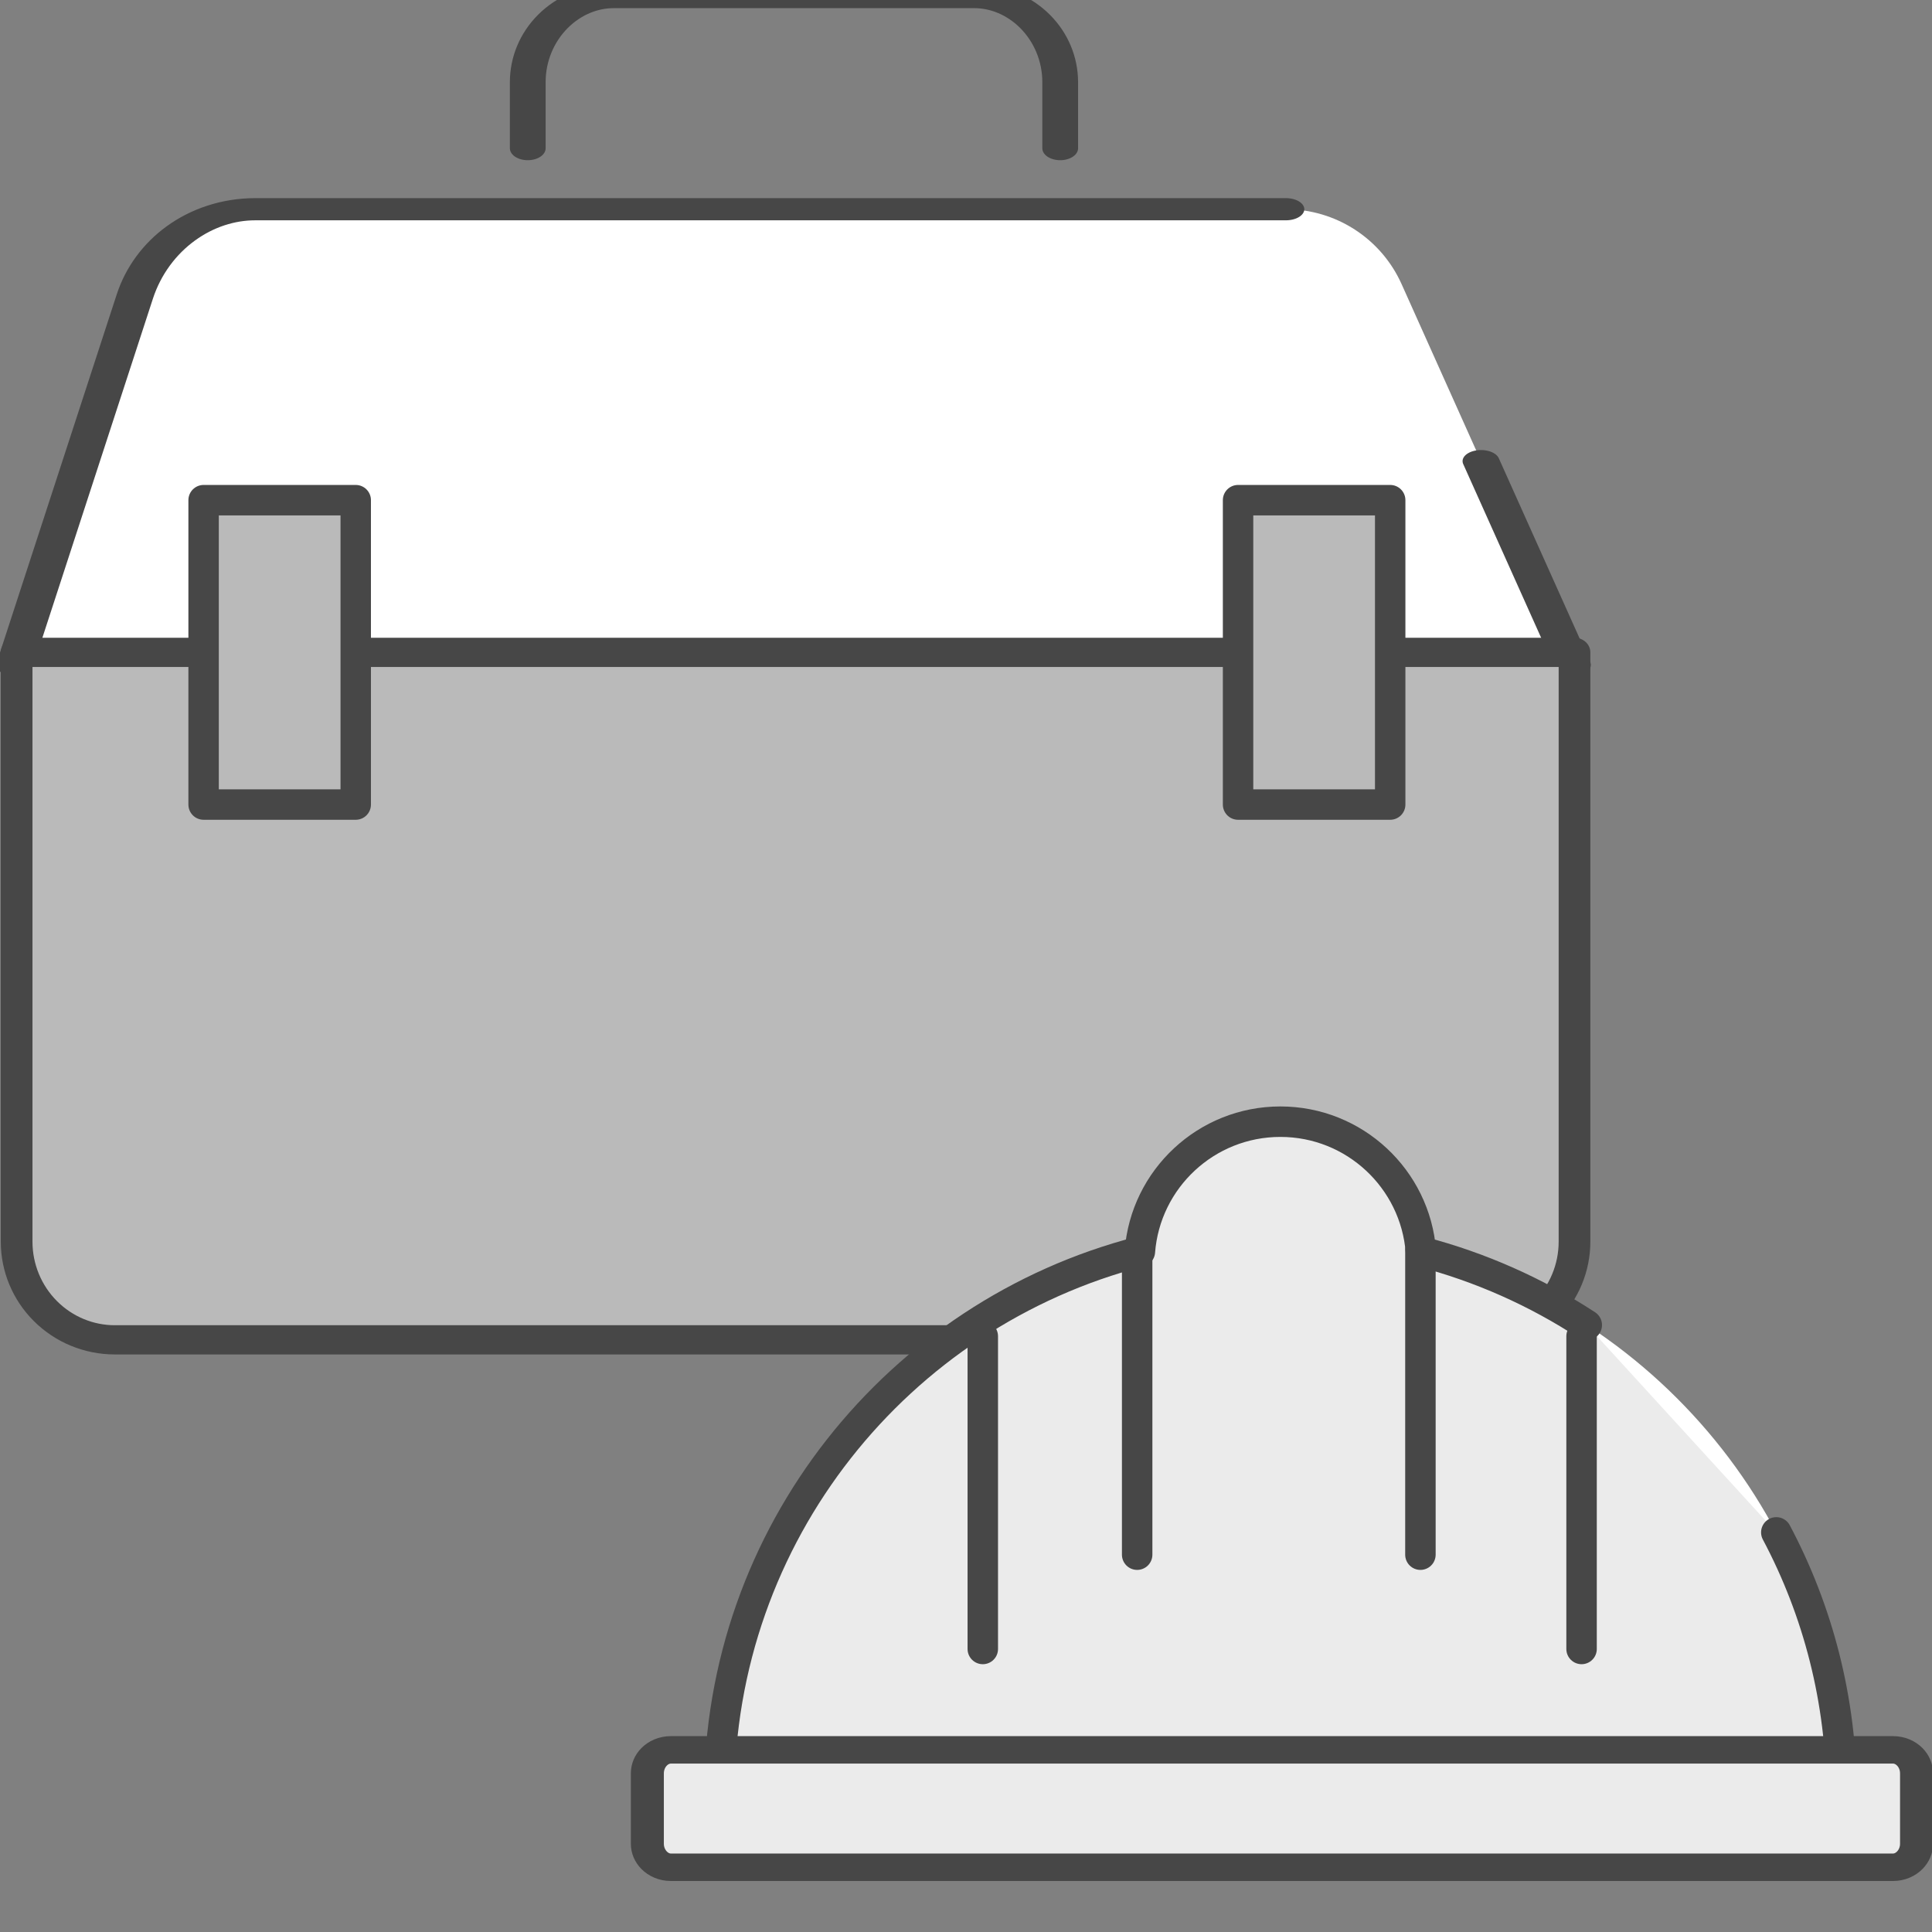
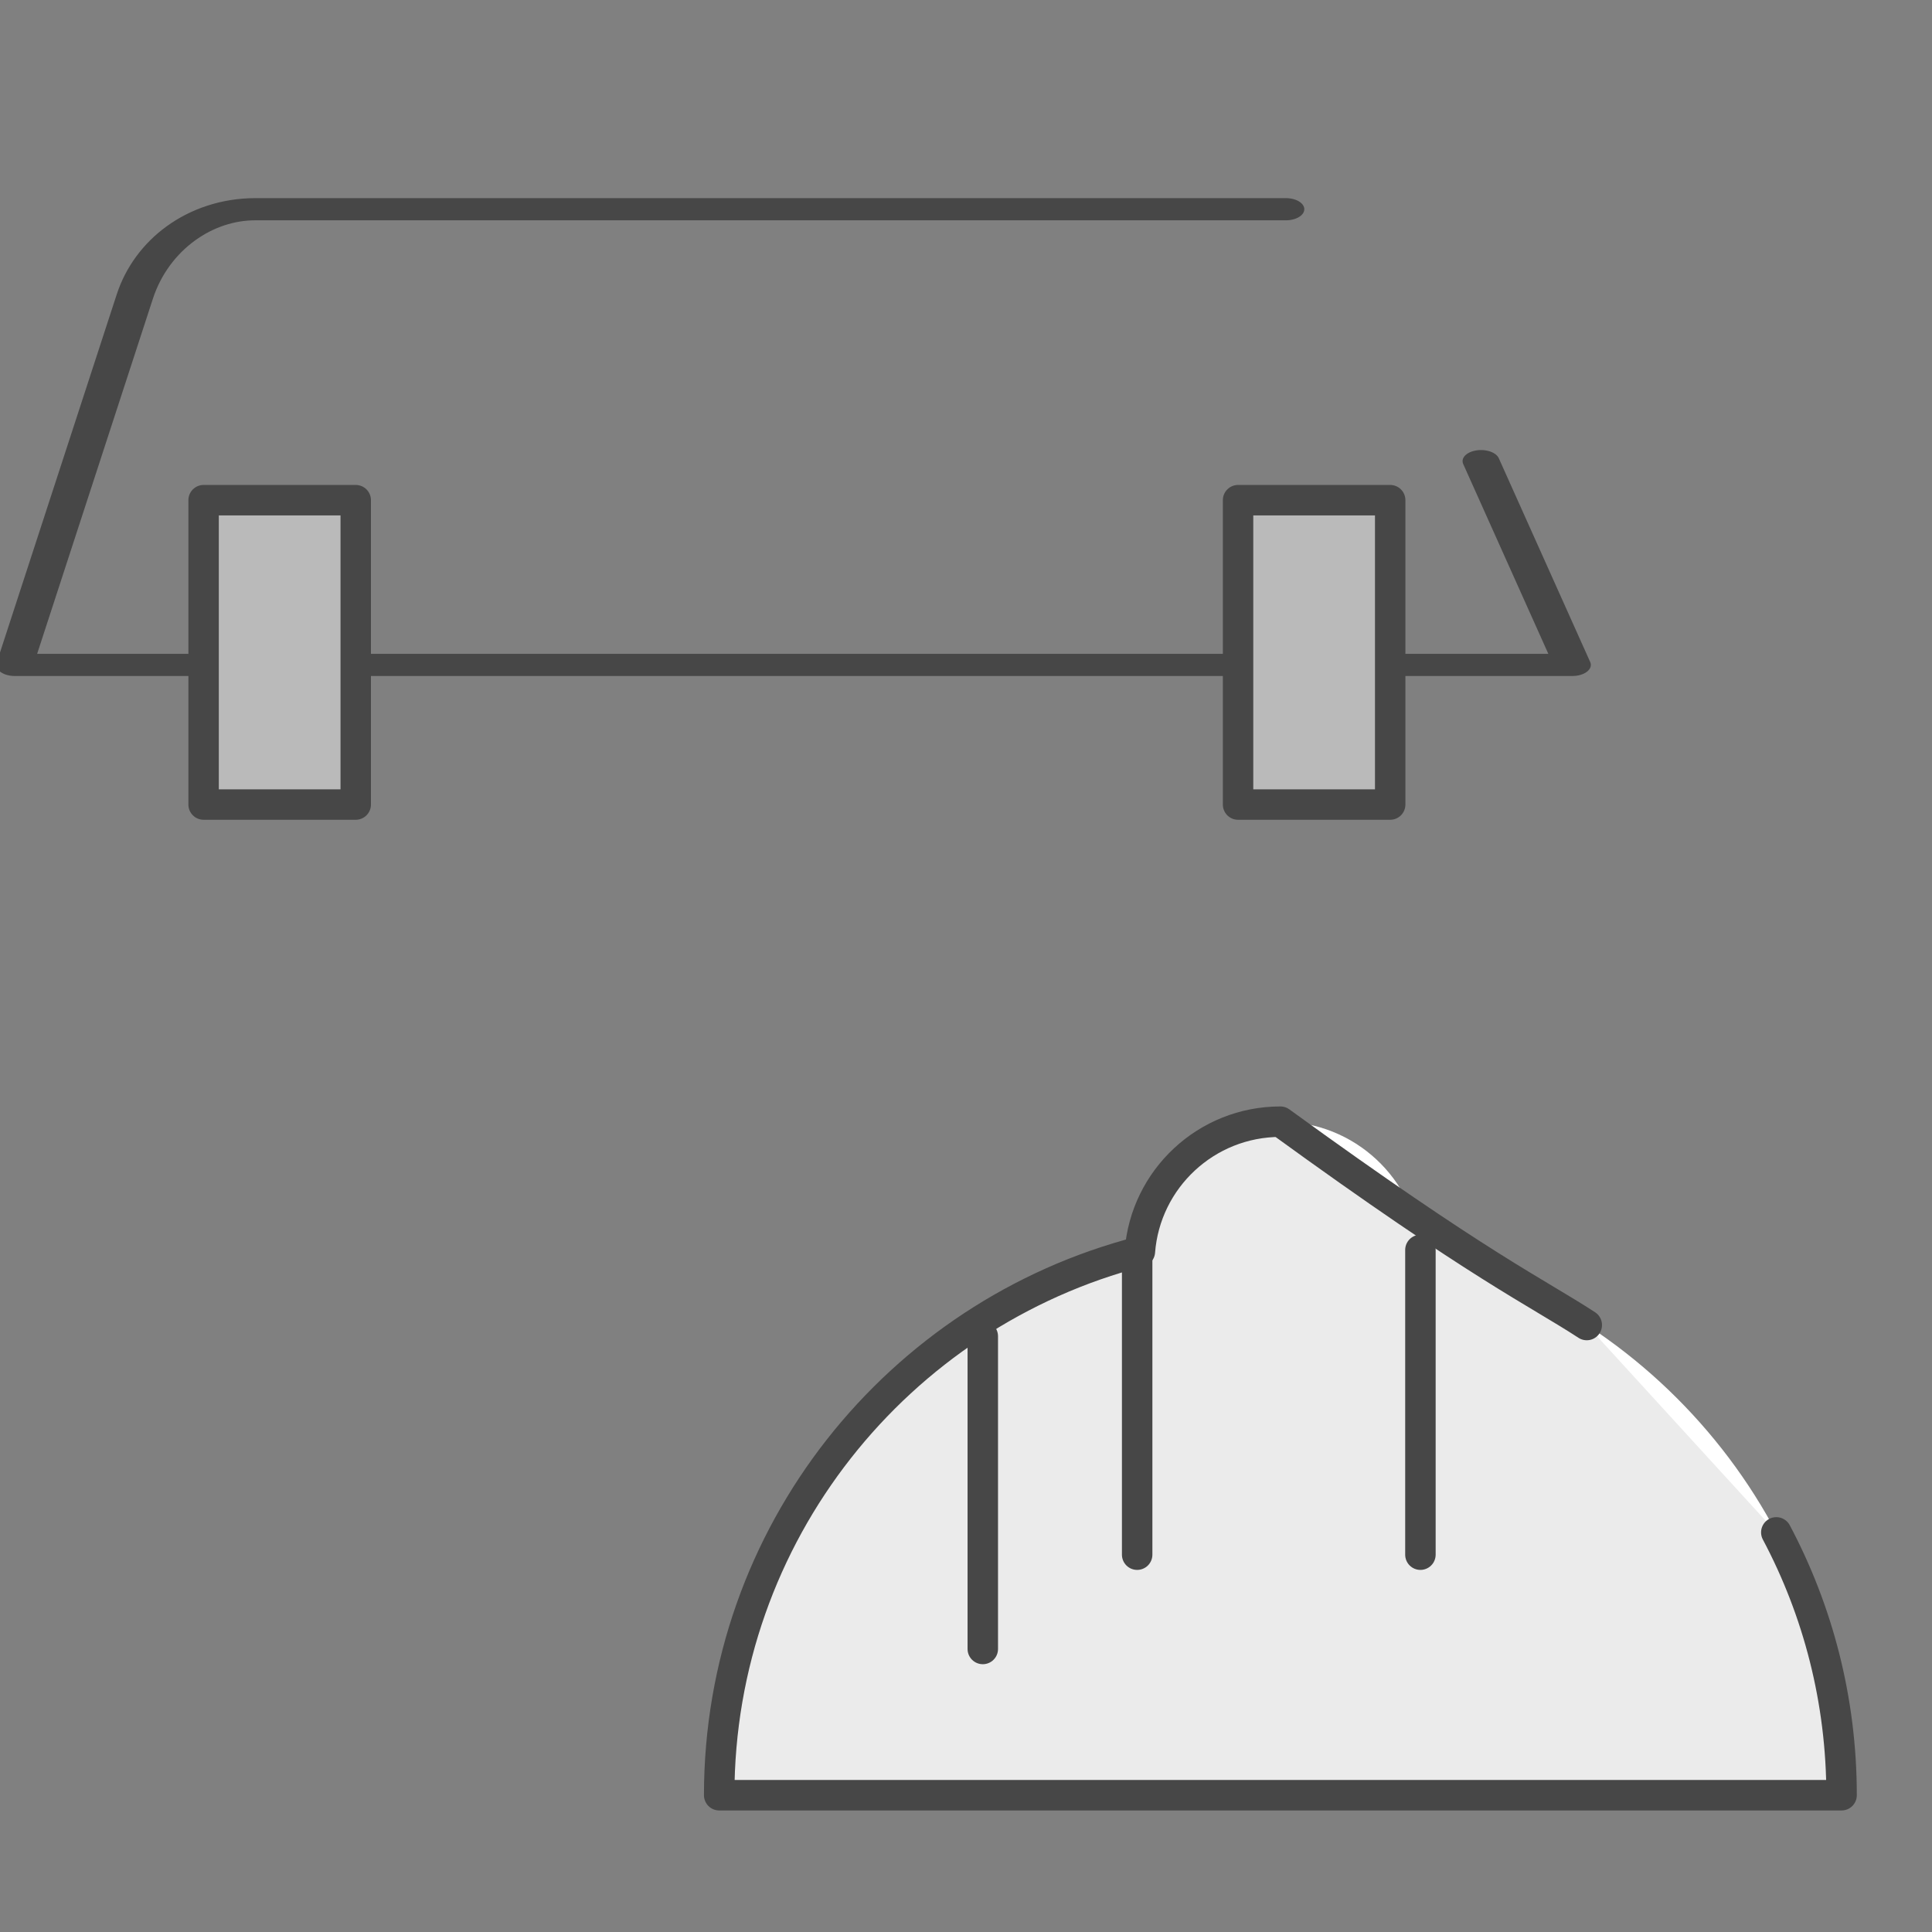
<svg xmlns="http://www.w3.org/2000/svg" width="100%" height="100%" viewBox="0 0 127 127" version="1.1" xml:space="preserve" style="fill-rule:evenodd;clip-rule:evenodd;stroke-linecap:round;stroke-linejoin:round;stroke-miterlimit:1.5;">
  <rect x="0" y="0" width="127" height="127" fill="#808080" stroke="none" />
  <g transform="matrix(1,0,0,1,-386.616,-3714.03)">
    <g transform="matrix(1,0,0,1.989,0,2302.62)">
      <g transform="matrix(-0.83,-4.7105e-17,6.64224e-17,-0.251,813.607,1681.02)">
-         <path d="M513.279,3782.62C513.279,3782.62 507.188,3813.68 503.772,3831.11C502.426,3837.97 498.572,3842.62 494.223,3842.62C476.199,3842.62 429.773,3842.62 412.608,3842.62C408.65,3842.62 405.061,3838.76 403.443,3832.76C398.85,3815.73 389.915,3782.62 389.915,3782.62L513.279,3782.62Z" style="fill:white;" />
-       </g>
+         </g>
      <g transform="matrix(-0.83,-4.7105e-17,6.64224e-17,-0.251,813.607,1681.02)">
        <path d="M397.153,3809.45C392.722,3793.02 389.915,3782.62 389.915,3782.62L513.279,3782.62C513.279,3782.62 507.188,3813.68 503.772,3831.11C502.426,3837.97 498.572,3842.62 494.223,3842.62C476.199,3842.62 429.773,3842.62 412.608,3842.62" style="fill:none;stroke:rgb(71,71,71);stroke-width:2.92px;" />
      </g>
      <g transform="matrix(1,0,0,0.335,6.308,-535.919)">
-         <path d="M415,3732.62L415,3726.09C415,3723.84 415.595,3721.69 416.654,3720.1C417.713,3718.51 419.149,3717.62 420.647,3717.62C427.168,3717.62 437.832,3717.62 444.353,3717.62C445.851,3717.62 447.287,3718.51 448.346,3720.1C449.405,3721.69 450,3723.84 450,3726.09C450,3729.49 450,3732.62 450,3732.62" style="fill:none;stroke:rgb(71,71,71);stroke-width:2.35px;" />
-       </g>
+         </g>
      <g transform="matrix(1.085,0,0,0.503,-32.854,-1161.43)">
-         <path d="M482,3762.62L482,3801.34C482,3803.05 481.373,3804.69 480.258,3805.9C479.143,3807.11 477.631,3807.79 476.053,3807.79C459.079,3807.79 410.536,3807.79 393.562,3807.79C391.985,3807.79 390.473,3807.11 389.358,3805.9C388.242,3804.69 387.616,3803.05 387.616,3801.34C387.616,3788.86 387.616,3762.62 387.616,3762.62L482,3762.62Z" style="fill:rgb(186,186,186);stroke:rgb(71,71,71);stroke-width:1.92px;" />
-       </g>
+         </g>
      <g transform="matrix(1.054,0,0,0.53,-8.788,-1222.6)">
        <path d="M463.763,3723.72C478.845,3727.62 490,3741.33 490,3757.62L420,3757.62C420,3741.33 431.155,3727.62 446.237,3723.72C446.585,3719.19 450.378,3715.62 455,3715.62C459.622,3715.62 463.415,3719.19 463.763,3723.72Z" style="fill:white;" />
      </g>
      <g transform="matrix(1.054,0,0,0.53,-8.788,-1222.6)">
-         <path d="M485.929,3741.23C488.527,3746.12 490,3751.7 490,3757.62L420,3757.62C420,3741.33 431.155,3727.62 446.237,3723.72C446.585,3719.19 450.378,3715.62 455,3715.62C459.622,3715.62 463.415,3719.19 463.763,3723.72C467.487,3724.69 470.972,3726.25 474.108,3728.3" style="fill:rgb(235,235,235);stroke:rgb(71,71,71);stroke-width:1.9px;" />
+         <path d="M485.929,3741.23C488.527,3746.12 490,3751.7 490,3757.62L420,3757.62C420,3741.33 431.155,3727.62 446.237,3723.72C446.585,3719.19 450.378,3715.62 455,3715.62C467.487,3724.69 470.972,3726.25 474.108,3728.3" style="fill:rgb(235,235,235);stroke:rgb(71,71,71);stroke-width:1.9px;" />
      </g>
      <g transform="matrix(0.927,0,0,0.388,58.37,-692.457)">
-         <path d="M490,3764.62L490,3770.62C490,3771.72 489.253,3772.62 488.333,3772.62L401.667,3772.62C400.747,3772.62 400,3771.72 400,3770.62L400,3764.62C400,3763.51 400.747,3762.62 401.667,3762.62L488.333,3762.62C489.253,3762.62 490,3763.51 490,3764.62Z" style="fill:rgb(235,235,235);stroke:rgb(71,71,71);stroke-width:2.34px;" />
-       </g>
+         </g>
      <g transform="matrix(1.054,0,0,0.53,1.823,-1225.25)">
        <path d="M436,3728.62L436,3747.62" style="fill:none;stroke:rgb(71,71,71);stroke-width:1.9px;" />
      </g>
      <g transform="matrix(1.082,0,0,0.544,-20.532,-1274.6)">
        <path d="M436,3728.62L436,3747.62" style="fill:none;stroke:rgb(71,71,71);stroke-width:1.85px;" />
      </g>
      <g transform="matrix(1.082,0,0,0.544,18.828,-1274.6)">
-         <path d="M436,3728.62L436,3747.62" style="fill:none;stroke:rgb(71,71,71);stroke-width:1.85px;" />
-       </g>
+         </g>
      <g transform="matrix(1.054,0,0,0.53,20.443,-1225.25)">
        <path d="M436,3728.62L436,3747.62" style="fill:none;stroke:rgb(71,71,71);stroke-width:1.9px;" />
      </g>
      <g transform="matrix(1,0,0,0.503,0,-1161.43)">
        <rect x="400" y="3752.62" width="10" height="20" style="fill:rgb(186,186,186);stroke:rgb(71,71,71);stroke-width:2px;" />
      </g>
      <g transform="matrix(1,0,0,0.503,68,-1161.43)">
        <rect x="400" y="3752.62" width="10" height="20" style="fill:rgb(186,186,186);stroke:rgb(71,71,71);stroke-width:2px;" />
      </g>
    </g>
  </g>
</svg>